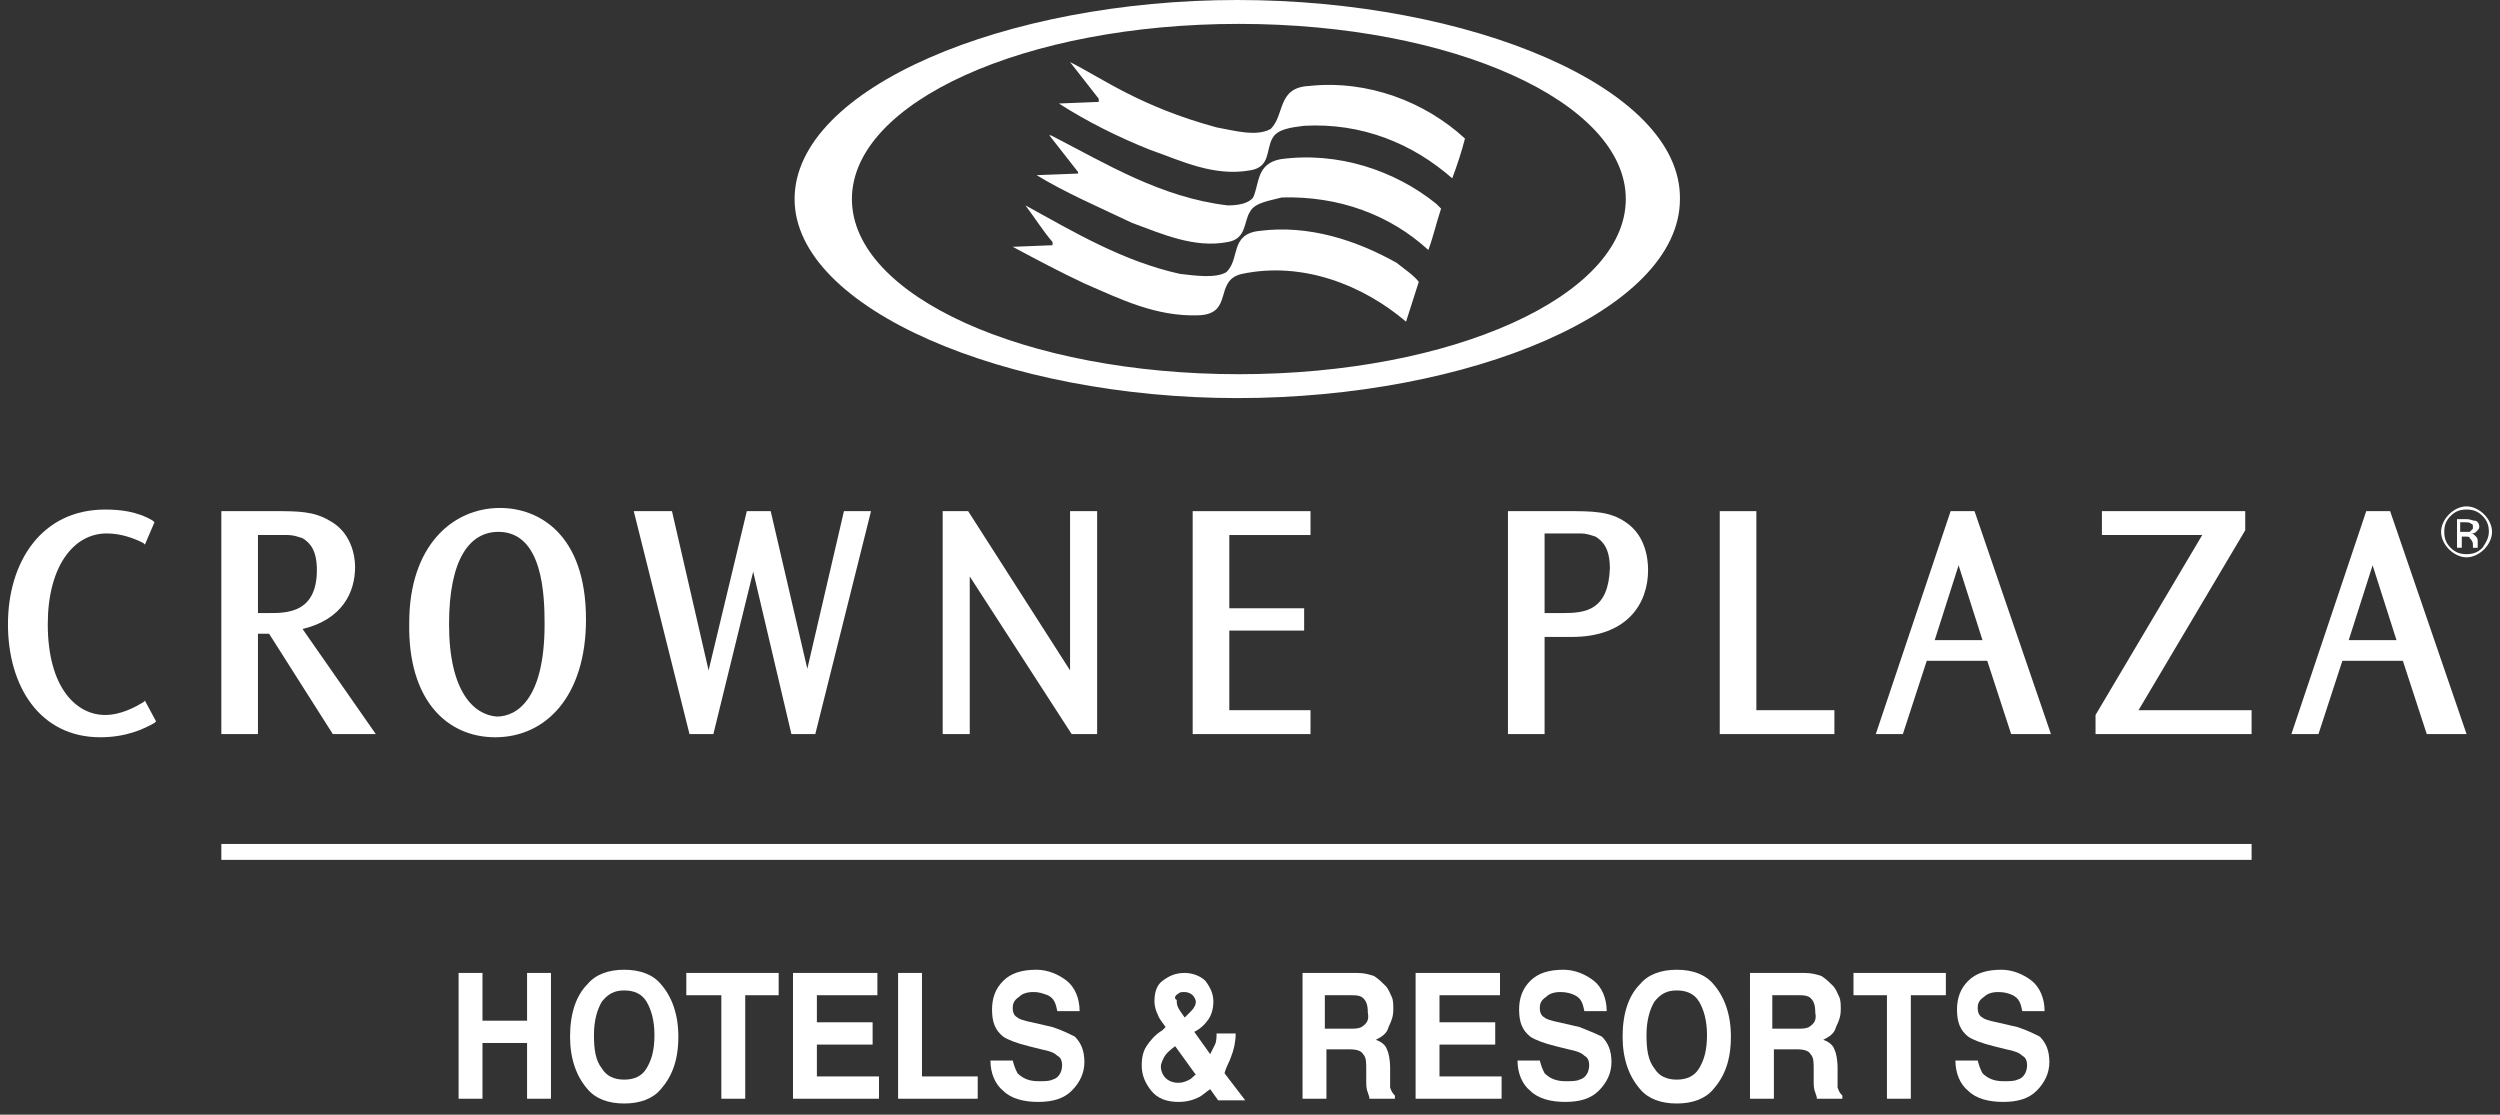
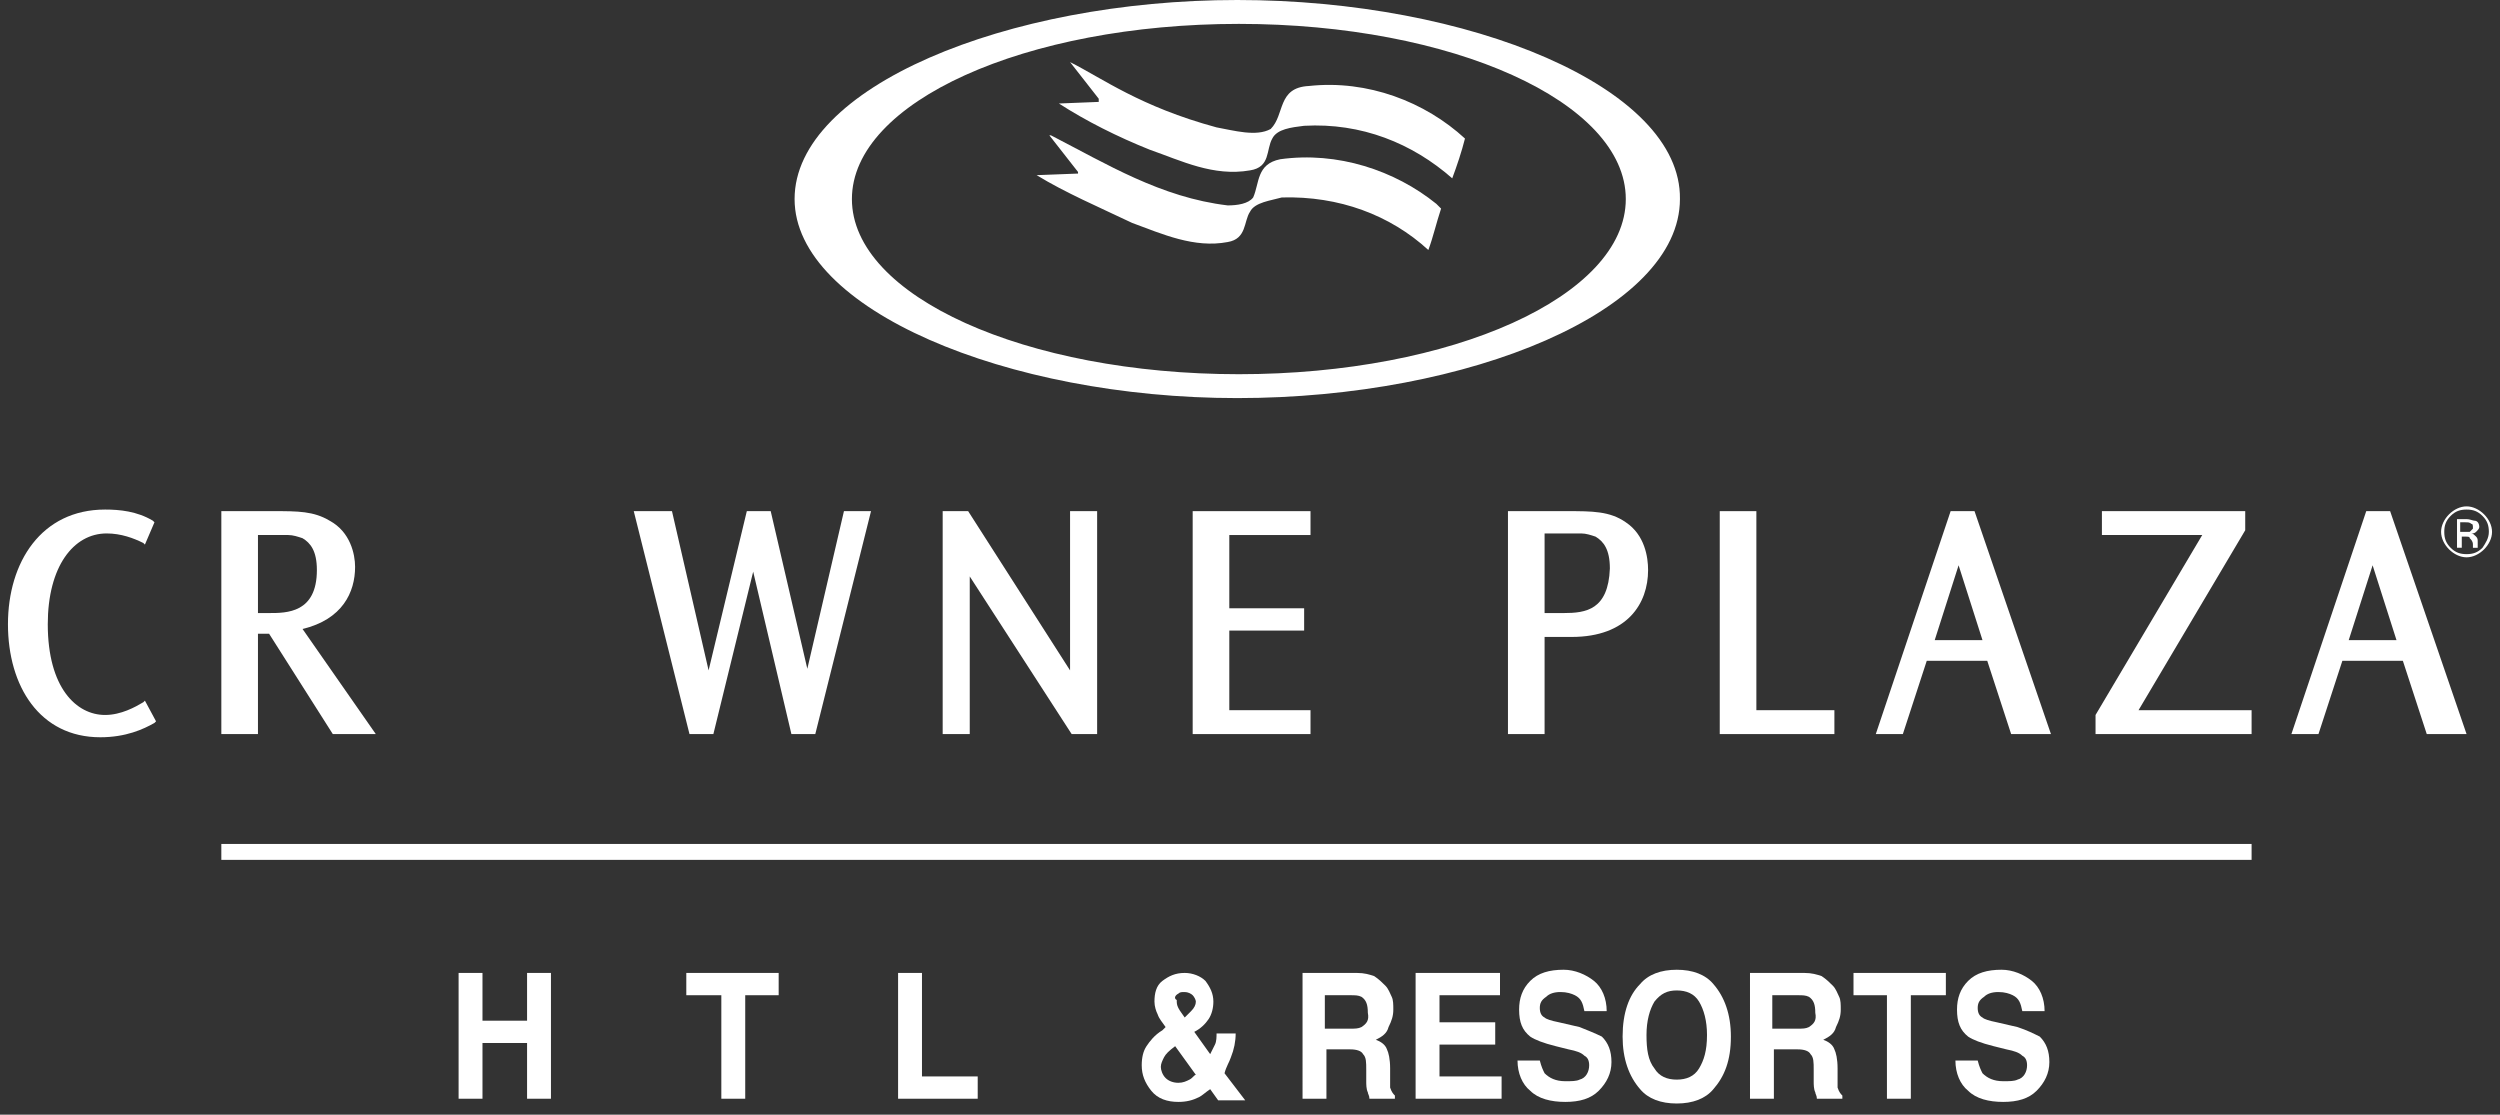
<svg xmlns="http://www.w3.org/2000/svg" version="1.1" id="Layer_1" x="0px" y="0px" viewBox="0 0 157 70" style="enable-background:new 0 0 157 70;" xml:space="preserve">
  <rect x="0" y="0" width="157" height="70" fill="#333333" stroke="none" />
  <style type="text/css">
	.st0{fill:#FFFFFF;}
</style>
  <g>
    <path class="st0" d="M77.7,25c14.6,0,27.8-5.5,27.8-12.5C105.6,5.5,92.3,0,77.7,0C63.2,0,49.9,5.5,49.9,12.5   C49.9,19.4,63.2,25,77.7,25z M77.8,1.5c13.4,0,24.3,4.9,24.3,11c0,6.1-10.9,11-24.3,11c-13.4,0-24.3-4.9-24.3-11   C53.5,6.4,64.4,1.5,77.8,1.5z" />
-     <path class="st0" d="M68.1,17.8c2.3,1,4.5,2.1,7.2,2c2.2-0.1,0.9-2.2,2.7-2.6c3.8-0.8,7.6,0.7,10.3,3l0.8-2.5   c-0.3-0.4-0.9-0.8-1.4-1.2c-2.5-1.4-5.5-2.4-8.6-2c-1.9,0.2-1.2,1.8-2.1,2.6c-0.7,0.4-2,0.2-2.9,0.1c-3.6-0.8-6.6-2.6-9.7-4.3   c0.6,0.8,1.1,1.6,1.7,2.3l0,0.2l-2.5,0.1C65.1,16.3,66.6,17.1,68.1,17.8z" />
    <path class="st0" d="M71.1,14c1.9,0.7,3.9,1.6,6,1.2c1.2-0.2,1-1.3,1.4-1.9c0.3-0.6,1.3-0.7,2-0.9c3.6-0.1,6.8,1.1,9.2,3.3   c0.3-0.8,0.5-1.7,0.8-2.6l-0.3-0.3c-2.6-2.1-6.2-3.3-9.8-2.8c-1.5,0.3-1.3,1.5-1.7,2.4c-0.3,0.4-1,0.5-1.6,0.5   c-4.2-0.5-7.6-2.6-11.1-4.4l-0.1,0l1.8,2.3l0,0.1l-2.6,0.1C66.9,12.1,69,13,71.1,14z" />
    <path class="st0" d="M72.2,9.4c2,0.7,4,1.7,6.3,1.3c1.3-0.2,1-1.3,1.4-2c0.3-0.6,1.2-0.7,2-0.8c3.6-0.2,6.8,1.1,9.3,3.3   c0.3-0.8,0.6-1.7,0.8-2.5c-2.5-2.3-6.1-3.7-9.8-3.3c-2,0.1-1.5,1.8-2.4,2.7c-0.9,0.5-2.3,0.1-3.4-0.1c-4.8-1.3-7.2-3.1-9.2-4.1   l1.8,2.3l0,0.2l-2.5,0.1C68.2,7.6,70.2,8.6,72.2,9.4z" />
    <path class="st0" d="M9,44.1c-0.5,0.3-1.4,0.8-2.4,0.8c-1.8,0-3.6-1.7-3.6-5.7c0-3.6,1.6-5.7,3.7-5.7c0.9,0,1.7,0.3,2.3,0.6   l0.1,0.1l0.6-1.4l-0.1-0.1C8.6,32.1,7.5,32,6.6,32c-4,0-6.1,3.3-6.1,7.2c0,3.9,2,7.1,5.8,7.1c1.6,0,2.7-0.5,3.4-0.9l0.1-0.1L9.1,44   L9,44.1z" />
    <path class="st0" d="M16.2,39.8h0.7l4,6.3h2.7L19,39.5c2.5-0.6,3.3-2.3,3.3-3.9c0-0.8-0.3-2.2-1.6-2.9c-1-0.6-2-0.6-3.5-0.6h-3.3   v14h2.3V39.8z M16.2,33.6h0.9c0.3,0,0.7,0,1,0c0.3,0,0.6,0.1,0.9,0.2c0.5,0.3,0.9,0.8,0.9,2c0,2.7-1.9,2.7-3,2.7h-0.7V33.6z" />
-     <path class="st0" d="M31.1,46.3c3.2,0,5.7-2.6,5.7-7.4c0-5.4-3-7-5.4-7c-3,0-5.7,2.4-5.7,7.2v0C25.6,44,28.1,46.3,31.1,46.3z    M28.2,39.2c0-4.1,1.3-5.8,3.1-5.8c2.8,0,2.9,4,2.9,5.8c0,4.8-1.8,5.8-3,5.8C29.8,44.9,28.2,43.5,28.2,39.2L28.2,39.2z" />
    <polygon class="st0" points="44.8,46.1 47.3,35.9 49.7,46.1 51.2,46.1 54.7,32.1 53,32.1 50.7,42 48.4,32.1 46.9,32.1 44.5,42.1    42.2,32.1 39.8,32.1 43.3,46.1  " />
    <polygon class="st0" points="60.8,32.1 59.2,32.1 59.2,46.1 60.9,46.1 60.9,36.2 67.3,46.1 68.9,46.1 68.9,32.1 67.2,32.1    67.2,42.1  " />
    <polygon class="st0" points="82.3,33.6 82.3,32.1 74.9,32.1 74.9,46.1 82.3,46.1 82.3,44.6 77.2,44.6 77.2,39.6 81.9,39.6    81.9,38.2 77.2,38.2 77.2,33.6  " />
    <path class="st0" d="M102.1,32.8c-1-0.7-2.1-0.7-3.7-0.7h-3.7v14H97V40h1.7c3.5,0,4.8-2.1,4.8-4.2C103.5,35,103.3,33.6,102.1,32.8z    M98.2,38.5H97v-5h1.3c0.3,0,0.6,0,1,0c0.3,0,0.6,0.1,0.9,0.2c0.5,0.3,0.9,0.8,0.9,2C101,38.3,99.6,38.5,98.2,38.5z" />
    <polygon class="st0" points="115.2,44.6 110.3,44.6 110.3,32.1 108,32.1 108,46.1 115.2,46.1  " />
    <path class="st0" d="M121,41.5h3.8l1.5,4.6h2.5l-4.8-14h-1.5l-4.7,14h1.7L121,41.5z M123,35.5l1.5,4.7h-3L123,35.5z" />
    <polygon class="st0" points="141,33.3 141,32.1 132,32.1 132,33.6 138.3,33.6 131.6,44.9 131.6,46.1 141.4,46.1 141.4,44.6    134.3,44.6  " />
    <path class="st0" d="M148.6,32.1l-4.7,14h1.7l1.5-4.6h3.8l1.5,4.6h2.5l-4.8-14H148.6z M147.5,40.2l1.5-4.7l1.5,4.7H147.5z" />
    <rect x="13.9" y="53" class="st0" width="127.5" height="1" />
    <path class="st0" d="M156,32.3c-0.3-0.3-0.7-0.5-1.1-0.5c-0.4,0-0.8,0.2-1.1,0.5c-0.3,0.3-0.5,0.7-0.5,1.1c0,0.4,0.2,0.8,0.5,1.1   c0.3,0.3,0.7,0.5,1.1,0.5c0.4,0,0.8-0.2,1.1-0.5c0.3-0.3,0.5-0.7,0.5-1.1C156.5,33,156.3,32.6,156,32.3z M155.9,34.4   c-0.3,0.3-0.6,0.4-1,0.4c-0.4,0-0.7-0.1-1-0.4c-0.3-0.3-0.4-0.6-0.4-1c0-0.4,0.1-0.7,0.4-1c0.3-0.3,0.6-0.4,1-0.4   c0.4,0,0.7,0.1,1,0.4c0.3,0.3,0.4,0.6,0.4,1C156.3,33.8,156.1,34.1,155.9,34.4z" />
    <path class="st0" d="M155.6,34.1v-0.1c0-0.1,0-0.2-0.1-0.3c-0.1-0.1-0.2-0.2-0.3-0.2c0.1,0,0.2,0,0.3-0.1c0.1-0.1,0.2-0.2,0.2-0.3   c0-0.2-0.1-0.4-0.3-0.4c-0.1,0-0.3-0.1-0.5-0.1h-0.6v1.8h0.3v-0.7h0.2c0.2,0,0.3,0,0.3,0.1c0.1,0.1,0.2,0.2,0.2,0.4v0.1l0,0.1   l0.3,0c0,0,0-0.1,0-0.1C155.6,34.2,155.6,34.1,155.6,34.1z M155.1,33.4c-0.1,0-0.2,0-0.3,0h-0.3v-0.6h0.3c0.2,0,0.3,0,0.4,0.1   c0.1,0,0.1,0.1,0.1,0.3C155.3,33.2,155.2,33.3,155.1,33.4z" />
    <polygon class="st0" points="33.1,64.1 30.3,64.1 30.3,61.1 28.8,61.1 28.8,69 30.3,69 30.3,65.5 33.1,65.5 33.1,69 34.6,69    34.6,61.1 33.1,61.1  " />
-     <path class="st0" d="M39.2,60.9c-1,0-1.8,0.3-2.3,0.9c-0.7,0.7-1.1,1.8-1.1,3.3c0,1.4,0.4,2.5,1.1,3.3c0.5,0.6,1.3,0.9,2.3,0.9   c1,0,1.8-0.3,2.3-0.9c0.7-0.8,1.1-1.8,1.1-3.3c0-1.4-0.4-2.5-1.1-3.3C41,61.2,40.2,60.9,39.2,60.9z M40.6,67.1   c-0.3,0.5-0.8,0.7-1.4,0.7c-0.6,0-1.1-0.2-1.4-0.7c-0.4-0.5-0.5-1.2-0.5-2.1c0-0.9,0.2-1.6,0.5-2.1c0.4-0.5,0.8-0.7,1.4-0.7   c0.6,0,1.1,0.2,1.4,0.7c0.3,0.5,0.5,1.2,0.5,2.1C41.1,66,40.9,66.6,40.6,67.1z" />
    <polygon class="st0" points="43.1,62.5 45.3,62.5 45.3,69 46.8,69 46.8,62.5 48.9,62.5 48.9,61.1 43.1,61.1  " />
-     <polygon class="st0" points="51.3,65.6 54.8,65.6 54.8,64.2 51.3,64.2 51.3,62.5 55.1,62.5 55.1,61.1 49.8,61.1 49.8,69 55.2,69    55.2,67.6 51.3,67.6  " />
    <polygon class="st0" points="57.9,61.1 56.4,61.1 56.4,69 61.4,69 61.4,67.6 57.9,67.6  " />
-     <path class="st0" d="M66.1,64.5l-1.3-0.3c-0.5-0.1-0.8-0.2-0.9-0.3c-0.2-0.1-0.3-0.3-0.3-0.6c0-0.3,0.1-0.5,0.4-0.7   c0.2-0.2,0.5-0.3,0.9-0.3c0.4,0,0.6,0.1,0.9,0.2c0.4,0.2,0.5,0.5,0.6,1h1.4c0-0.8-0.3-1.5-0.8-1.9c-0.5-0.4-1.2-0.7-1.9-0.7   c-0.9,0-1.6,0.2-2.1,0.7c-0.5,0.5-0.7,1.1-0.7,1.8c0,0.8,0.2,1.3,0.7,1.7c0.3,0.2,0.8,0.4,1.6,0.6l0.8,0.2c0.5,0.1,0.8,0.2,1,0.4   c0.2,0.1,0.3,0.3,0.3,0.6c0,0.4-0.2,0.8-0.6,0.9c-0.2,0.1-0.5,0.1-0.9,0.1c-0.6,0-1-0.2-1.3-0.5c-0.1-0.2-0.2-0.4-0.3-0.8h-1.4   c0,0.8,0.3,1.5,0.8,1.9c0.5,0.5,1.3,0.7,2.2,0.7c0.9,0,1.6-0.2,2.1-0.7c0.5-0.5,0.8-1.1,0.8-1.8c0-0.7-0.2-1.2-0.6-1.6   C67.1,64.9,66.7,64.7,66.1,64.5z" />
    <path class="st0" d="M77.3,66.4c0.2-0.5,0.3-1,0.3-1.5h-1.2c0,0.2,0,0.5-0.1,0.7c-0.1,0.2-0.2,0.4-0.3,0.6l-1-1.4   c0.4-0.2,0.7-0.5,0.9-0.8c0.2-0.3,0.3-0.7,0.3-1.1c0-0.5-0.2-0.9-0.5-1.3c-0.3-0.3-0.8-0.5-1.3-0.5c-0.6,0-1,0.2-1.4,0.5   c-0.4,0.3-0.5,0.8-0.5,1.3c0,0.3,0.1,0.6,0.2,0.8c0.1,0.3,0.3,0.5,0.5,0.8L73,64.7c-0.5,0.3-0.8,0.7-1,1c-0.2,0.3-0.3,0.7-0.3,1.2   c0,0.6,0.2,1.1,0.6,1.6c0.4,0.5,1,0.7,1.7,0.7c0.5,0,0.9-0.1,1.3-0.3c0.2-0.1,0.4-0.3,0.7-0.5l0.5,0.7h1.7l-1.3-1.7   C77,67,77.2,66.7,77.3,66.4z M74,62.4c0.1-0.1,0.2-0.1,0.4-0.1c0.2,0,0.4,0.1,0.5,0.2c0.1,0.1,0.2,0.3,0.2,0.4   c0,0.2-0.1,0.4-0.3,0.6c-0.1,0.1-0.2,0.2-0.4,0.4c-0.2-0.3-0.3-0.4-0.4-0.6c-0.1-0.2-0.1-0.3-0.1-0.5C73.7,62.7,73.8,62.5,74,62.4z    M74.7,67.8c-0.2,0.1-0.4,0.2-0.7,0.2c-0.3,0-0.6-0.1-0.8-0.3c-0.2-0.2-0.3-0.5-0.3-0.7c0-0.2,0.1-0.4,0.2-0.6   c0.1-0.2,0.3-0.4,0.7-0.7l1.3,1.8C75,67.5,74.9,67.7,74.7,67.8z" />
    <path class="st0" d="M87.3,67.6v-0.5c0-0.6-0.1-1-0.2-1.2c-0.1-0.3-0.4-0.5-0.7-0.6c0.4-0.2,0.7-0.4,0.8-0.8   c0.2-0.4,0.3-0.7,0.3-1.1c0-0.3,0-0.6-0.1-0.8c-0.1-0.2-0.2-0.5-0.4-0.7c-0.2-0.2-0.4-0.4-0.7-0.6c-0.3-0.1-0.6-0.2-1.1-0.2h-3.4   V69h1.5v-3.1h1.5c0.4,0,0.7,0.1,0.8,0.3c0.2,0.2,0.2,0.5,0.2,1l0,0.7c0,0.2,0,0.5,0.1,0.7c0,0.1,0.1,0.2,0.1,0.4h1.6v-0.2   c-0.1-0.1-0.2-0.2-0.3-0.5C87.3,68.3,87.3,68,87.3,67.6z M85.5,64.5c-0.2,0.1-0.4,0.1-0.7,0.1h-1.6v-2.1h1.6c0.3,0,0.5,0,0.7,0.1   c0.3,0.2,0.4,0.5,0.4,1C86,64.1,85.8,64.3,85.5,64.5z" />
    <polygon class="st0" points="90.4,65.6 93.9,65.6 93.9,64.2 90.4,64.2 90.4,62.5 94.2,62.5 94.2,61.1 88.9,61.1 88.9,69 94.3,69    94.3,67.6 90.4,67.6  " />
    <path class="st0" d="M99.2,64.5l-1.3-0.3c-0.5-0.1-0.8-0.2-0.9-0.3c-0.2-0.1-0.3-0.3-0.3-0.6c0-0.3,0.1-0.5,0.4-0.7   c0.2-0.2,0.5-0.3,0.9-0.3c0.4,0,0.7,0.1,0.9,0.2c0.4,0.2,0.5,0.5,0.6,1h1.4c0-0.8-0.3-1.5-0.8-1.9c-0.5-0.4-1.2-0.7-1.9-0.7   c-0.9,0-1.6,0.2-2.1,0.7c-0.5,0.5-0.7,1.1-0.7,1.8c0,0.8,0.2,1.3,0.7,1.7c0.3,0.2,0.8,0.4,1.6,0.6l0.8,0.2c0.5,0.1,0.8,0.2,1,0.4   c0.2,0.1,0.3,0.3,0.3,0.6c0,0.4-0.2,0.8-0.6,0.9c-0.2,0.1-0.5,0.1-0.9,0.1c-0.6,0-1-0.2-1.3-0.5c-0.1-0.2-0.2-0.4-0.3-0.8h-1.4   c0,0.8,0.3,1.5,0.8,1.9c0.5,0.5,1.3,0.7,2.2,0.7c0.9,0,1.6-0.2,2.1-0.7c0.5-0.5,0.8-1.1,0.8-1.8c0-0.7-0.2-1.2-0.6-1.6   C100.2,64.9,99.7,64.7,99.2,64.5z" />
    <path class="st0" d="M105.3,60.9c-1,0-1.8,0.3-2.3,0.9c-0.7,0.7-1.1,1.8-1.1,3.3c0,1.4,0.4,2.5,1.1,3.3c0.5,0.6,1.3,0.9,2.3,0.9   c1,0,1.8-0.3,2.3-0.9c0.7-0.8,1.1-1.8,1.1-3.3c0-1.4-0.4-2.5-1.1-3.3C107.1,61.2,106.3,60.9,105.3,60.9z M106.7,67.1   c-0.3,0.5-0.8,0.7-1.4,0.7c-0.6,0-1.1-0.2-1.4-0.7c-0.4-0.5-0.5-1.2-0.5-2.1c0-0.9,0.2-1.6,0.5-2.1c0.4-0.5,0.8-0.7,1.4-0.7   c0.6,0,1.1,0.2,1.4,0.7c0.3,0.5,0.5,1.2,0.5,2.1C107.2,66,107,66.6,106.7,67.1z" />
    <path class="st0" d="M115.4,67.6v-0.5c0-0.6-0.1-1-0.2-1.2c-0.1-0.3-0.4-0.5-0.7-0.6c0.4-0.2,0.7-0.4,0.8-0.8   c0.2-0.4,0.3-0.7,0.3-1.1c0-0.3,0-0.6-0.1-0.8c-0.1-0.2-0.2-0.5-0.4-0.7c-0.2-0.2-0.4-0.4-0.7-0.6c-0.3-0.1-0.6-0.2-1.1-0.2h-3.4   V69h1.5v-3.1h1.5c0.4,0,0.7,0.1,0.8,0.3c0.2,0.2,0.2,0.5,0.2,1l0,0.7c0,0.2,0,0.5,0.1,0.7c0,0.1,0.1,0.2,0.1,0.4h1.6v-0.2   c-0.1-0.1-0.2-0.2-0.3-0.5C115.4,68.3,115.4,68,115.4,67.6z M113.6,64.5c-0.2,0.1-0.4,0.1-0.7,0.1h-1.6v-2.1h1.6   c0.3,0,0.5,0,0.7,0.1c0.3,0.2,0.4,0.5,0.4,1C114.1,64.1,113.9,64.3,113.6,64.5z" />
    <polygon class="st0" points="116.4,62.5 118.5,62.5 118.5,69 120,69 120,62.5 122.2,62.5 122.2,61.1 116.4,61.1  " />
    <path class="st0" d="M126.7,64.5l-1.3-0.3c-0.5-0.1-0.8-0.2-0.9-0.3c-0.2-0.1-0.3-0.3-0.3-0.6c0-0.3,0.1-0.5,0.4-0.7   c0.2-0.2,0.5-0.3,0.9-0.3c0.4,0,0.7,0.1,0.9,0.2c0.4,0.2,0.5,0.5,0.6,1h1.4c0-0.8-0.3-1.5-0.8-1.9c-0.5-0.4-1.2-0.7-1.9-0.7   c-0.9,0-1.6,0.2-2.1,0.7c-0.5,0.5-0.7,1.1-0.7,1.8c0,0.8,0.2,1.3,0.7,1.7c0.3,0.2,0.8,0.4,1.6,0.6l0.8,0.2c0.5,0.1,0.8,0.2,1,0.4   c0.2,0.1,0.3,0.3,0.3,0.6c0,0.4-0.2,0.8-0.6,0.9c-0.2,0.1-0.5,0.1-0.9,0.1c-0.6,0-1-0.2-1.3-0.5c-0.1-0.2-0.2-0.4-0.3-0.8h-1.4   c0,0.8,0.3,1.5,0.8,1.9c0.5,0.5,1.3,0.7,2.2,0.7c0.9,0,1.6-0.2,2.1-0.7c0.5-0.5,0.8-1.1,0.8-1.8c0-0.7-0.2-1.2-0.6-1.6   C127.7,64.9,127.3,64.7,126.7,64.5z" />
  </g>
</svg>